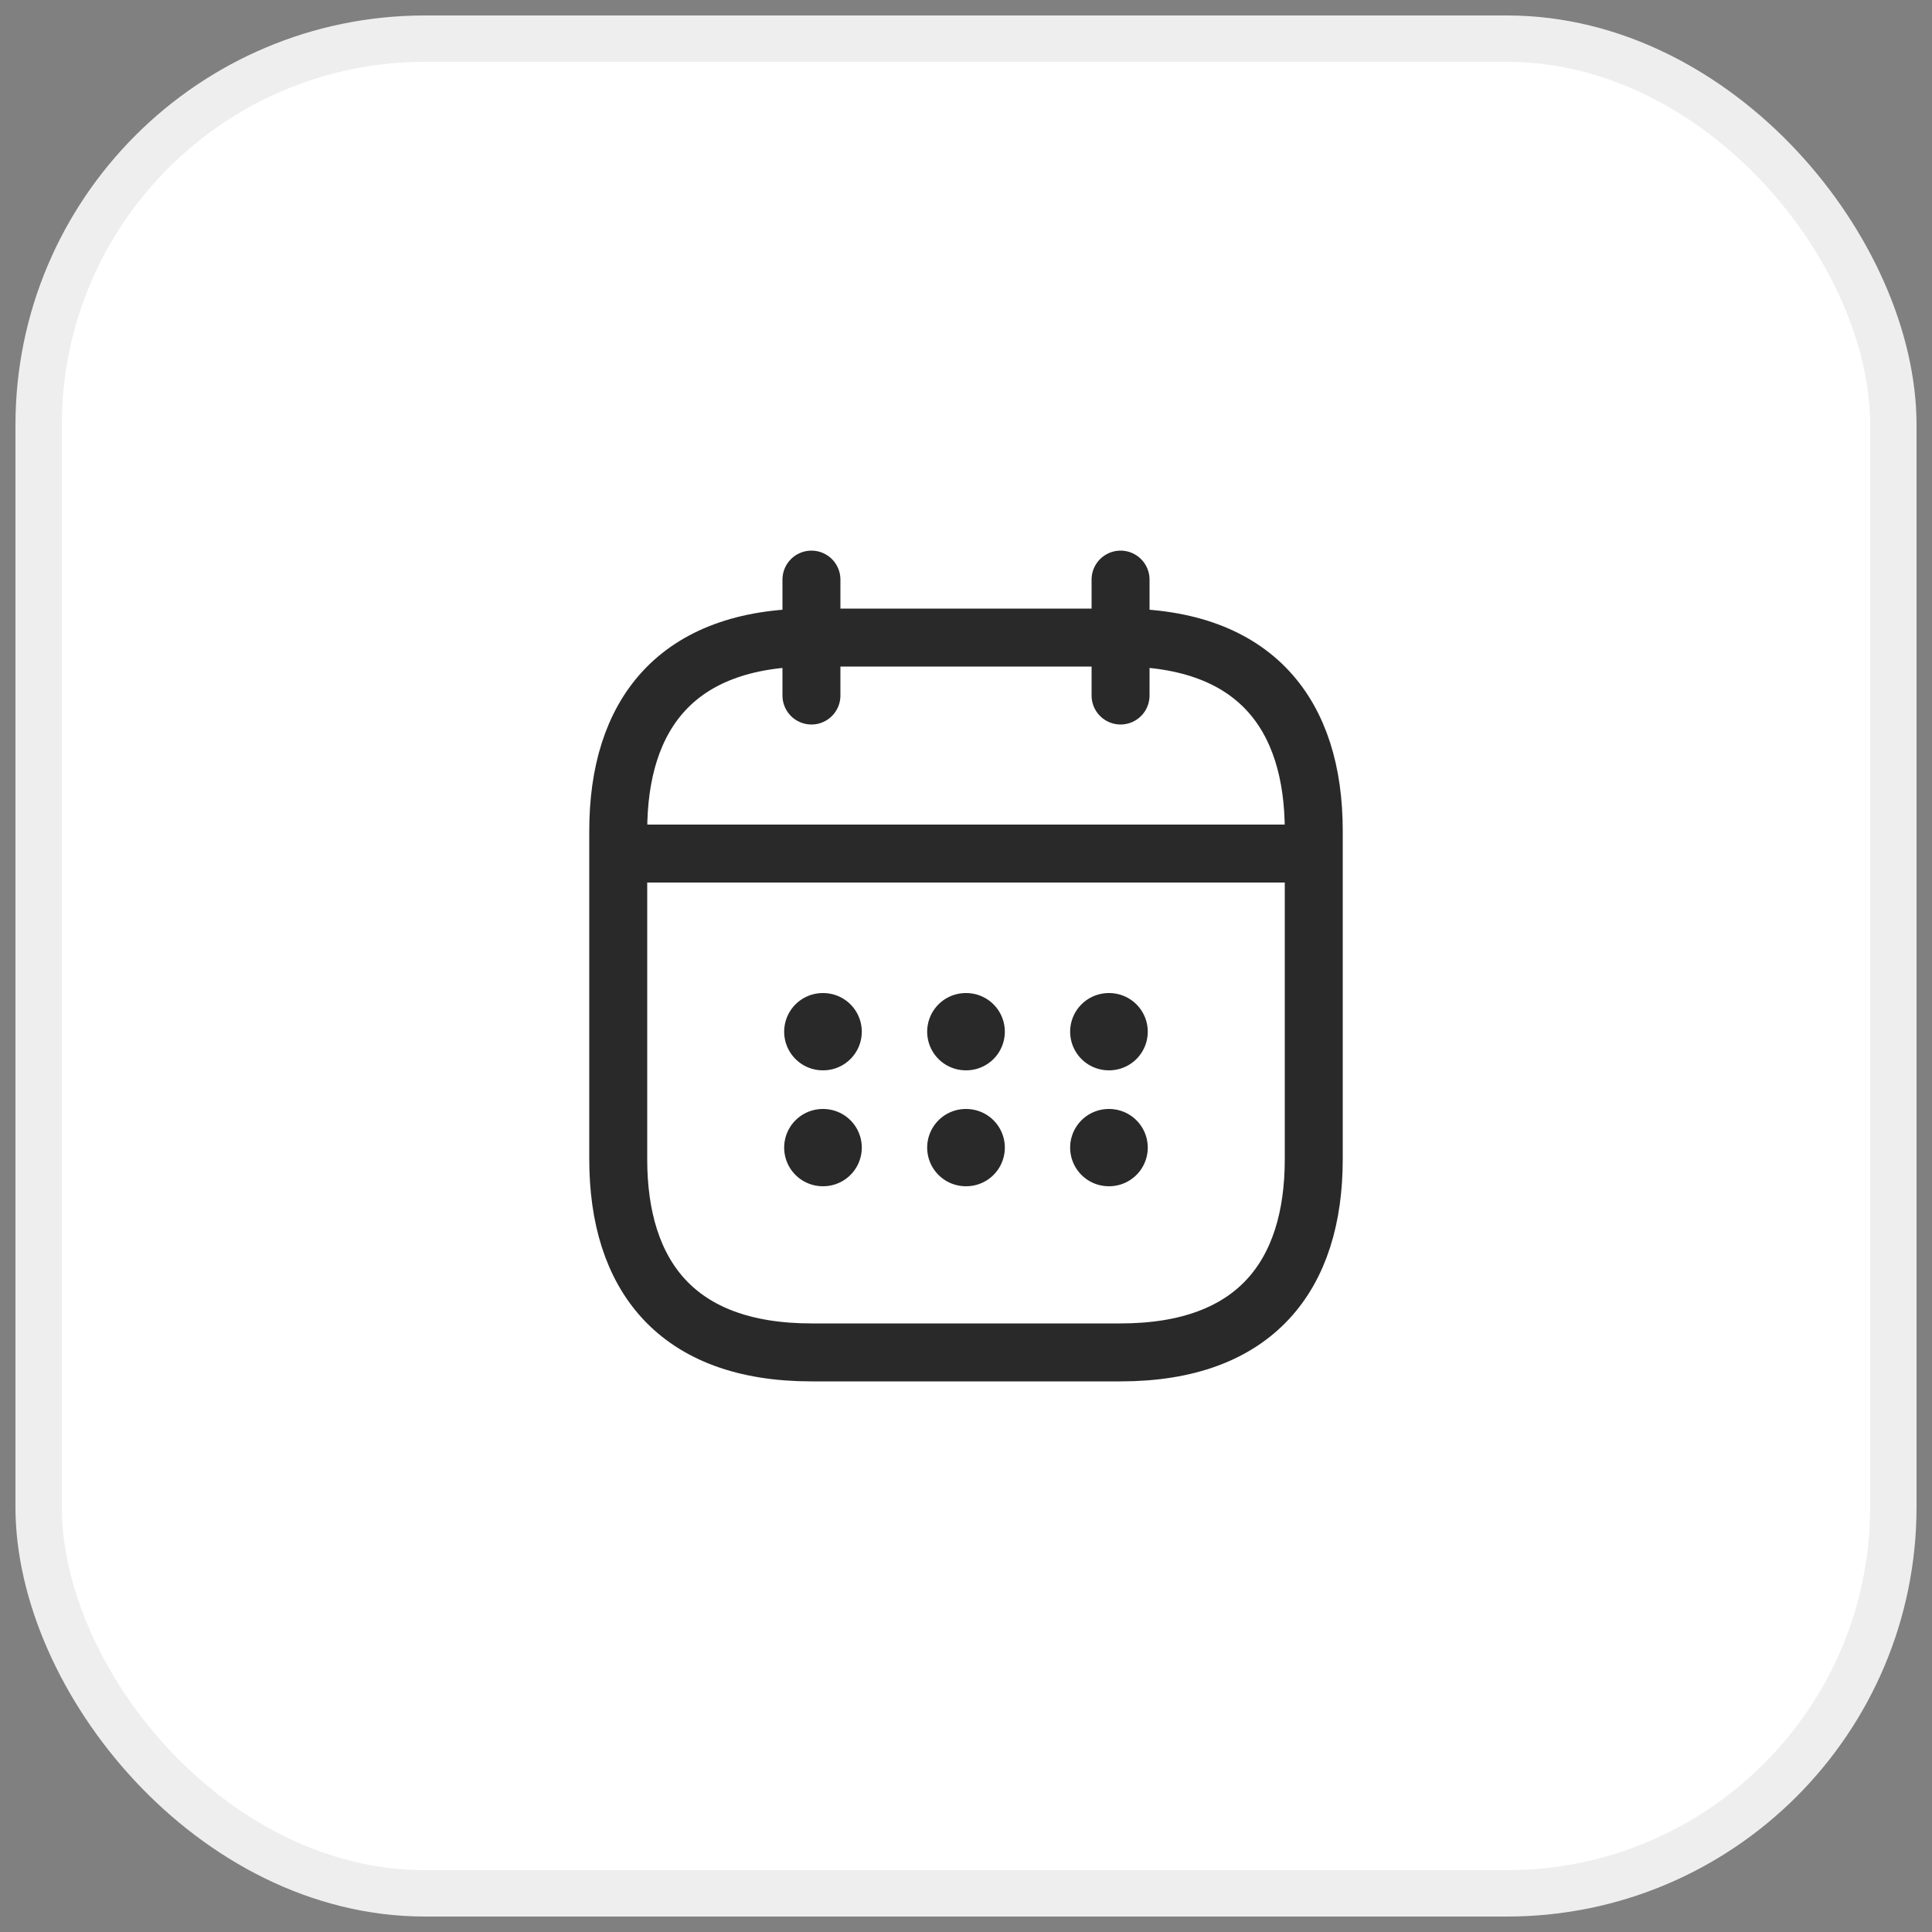
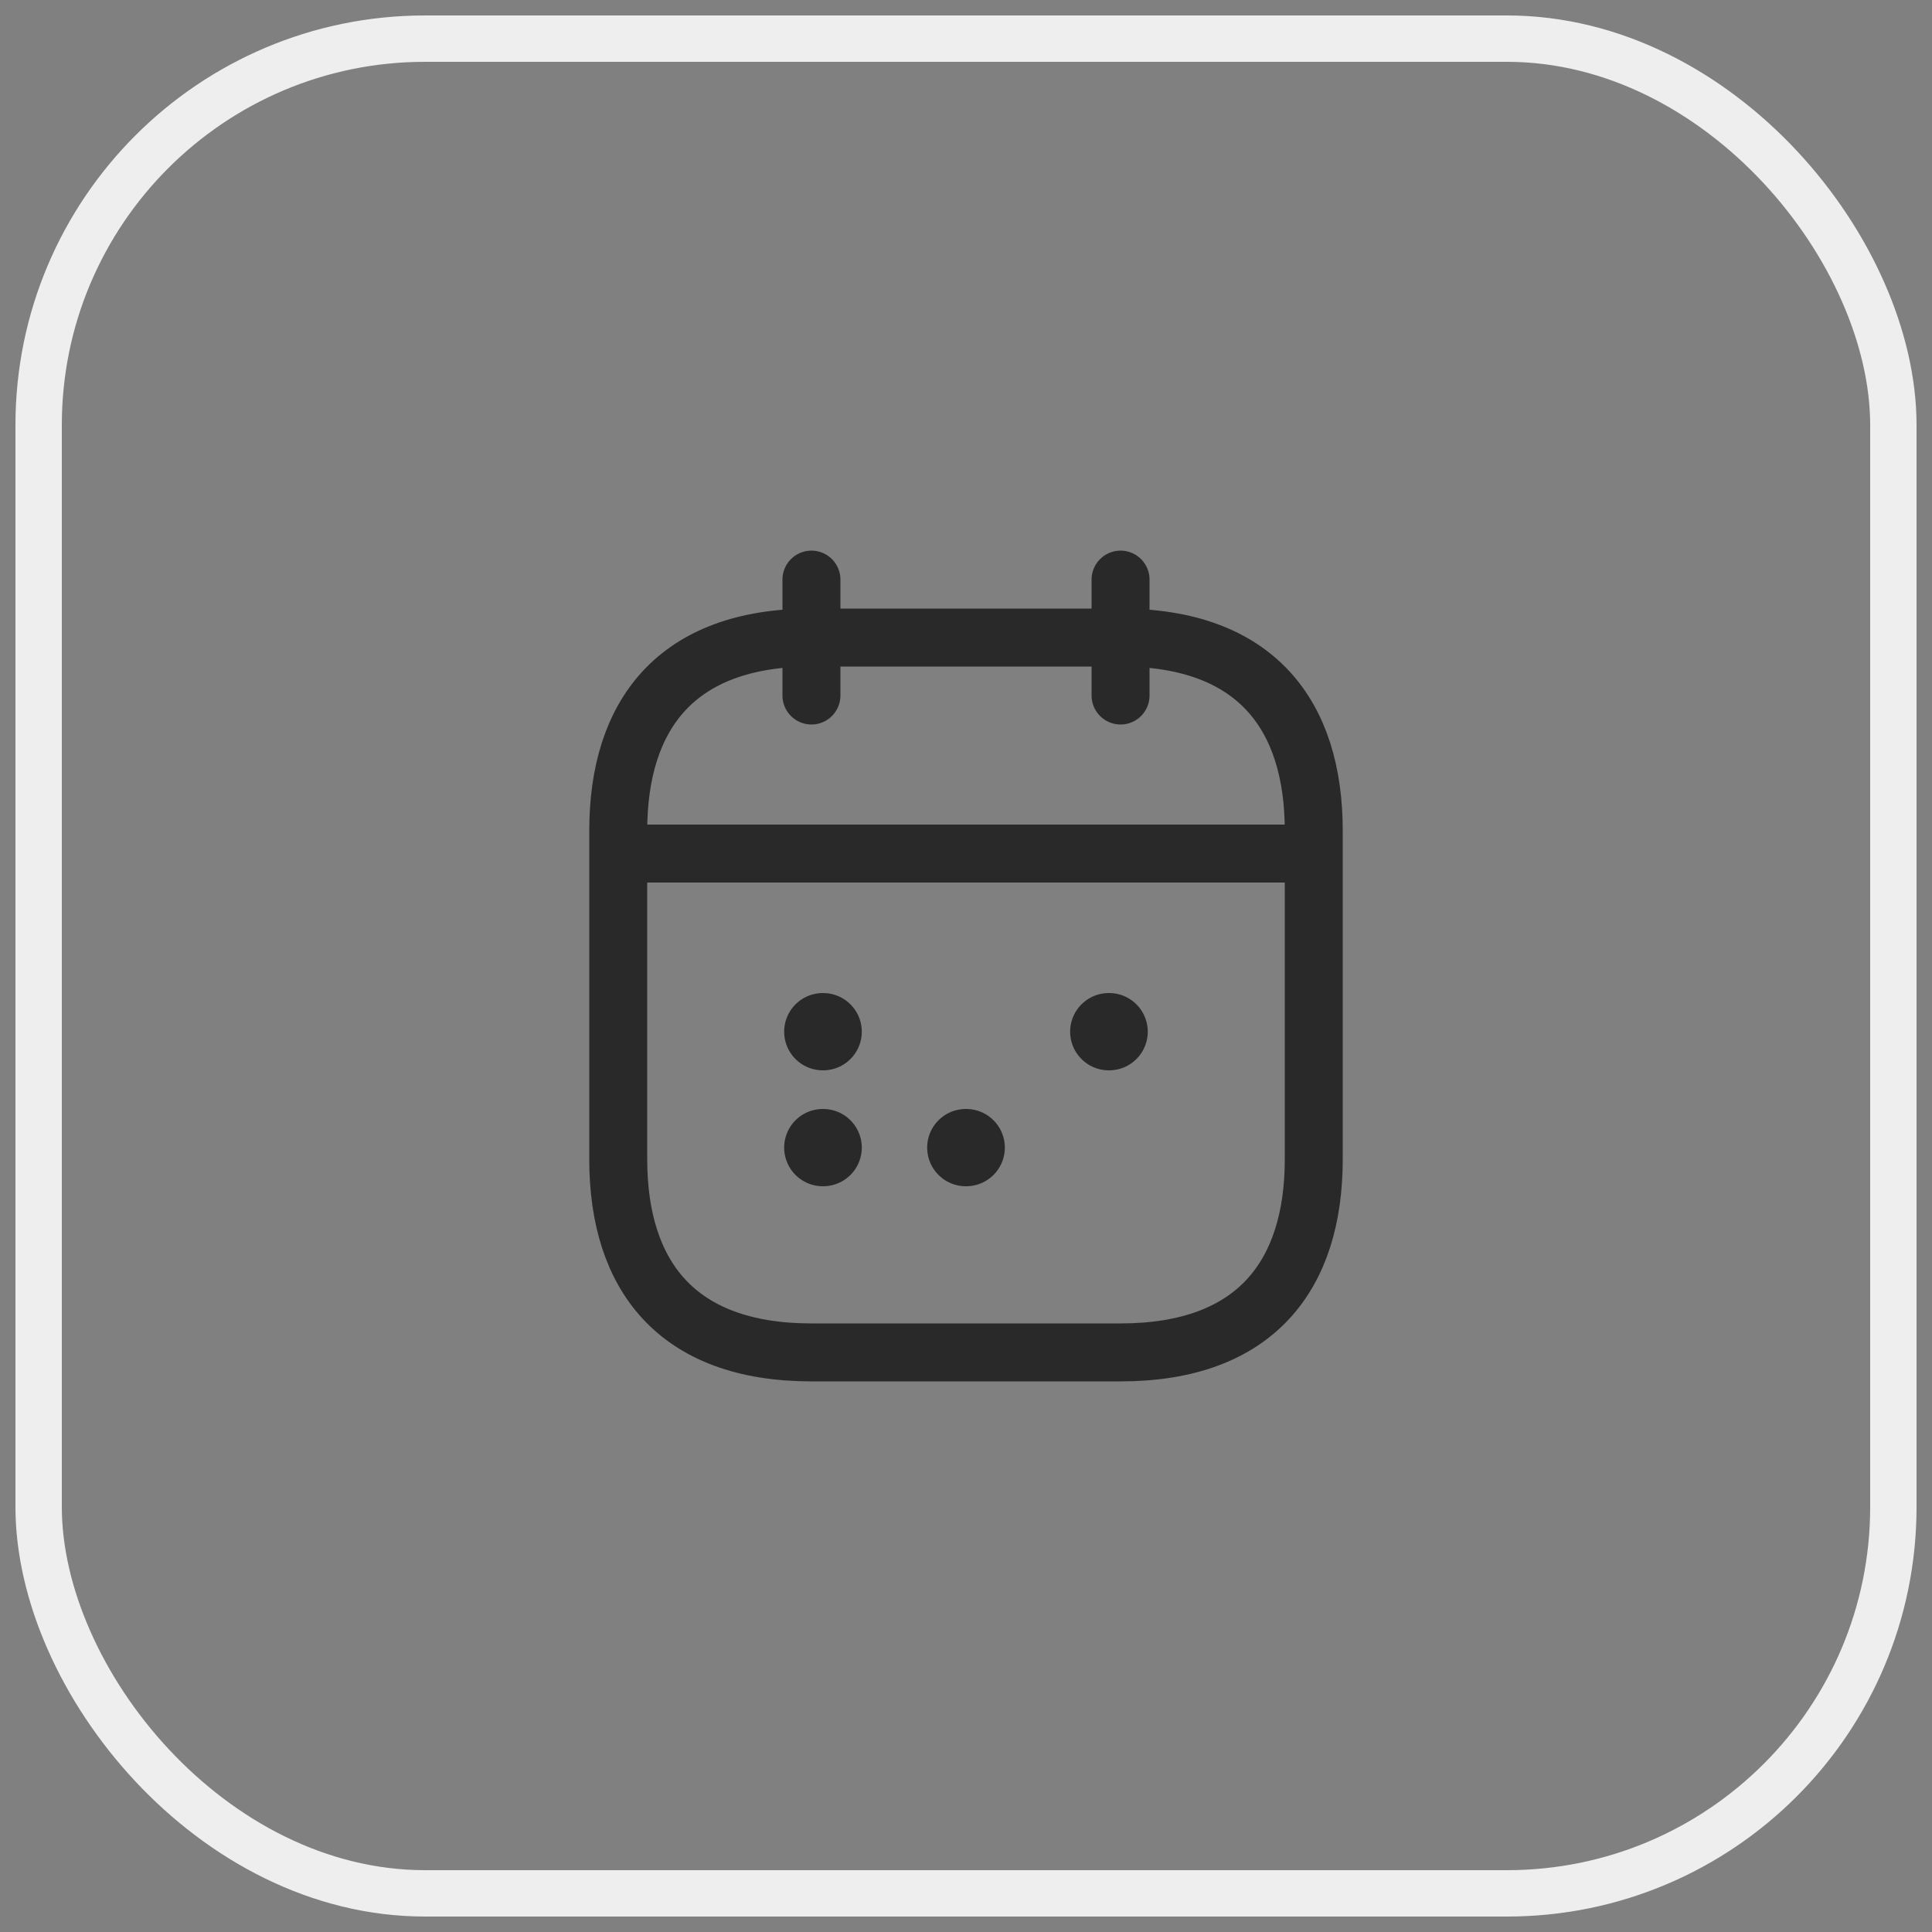
<svg xmlns="http://www.w3.org/2000/svg" width="50" height="50" viewBox="0 0 50 50" fill="none">
  <rect x="0" y="0" width="50" height="50" fill="#808080" stroke="none" />
-   <rect x="1" y="1" width="48" height="48" rx="10" fill="white" />
  <rect x="1" y="1" width="48" height="48" rx="10" stroke="#EEEEEE" stroke-width="1.2" />
  <path d="M21 15V18" stroke="#292929" stroke-width="1.5" stroke-miterlimit="10" stroke-linecap="round" stroke-linejoin="round" />
  <path d="M29 15V18" stroke="#292929" stroke-width="1.5" stroke-miterlimit="10" stroke-linecap="round" stroke-linejoin="round" />
  <path d="M16.5 22.09H33.5" stroke="#292929" stroke-width="1.5" stroke-miterlimit="10" stroke-linecap="round" stroke-linejoin="round" />
  <path d="M34 21.5V30C34 33 32.5 35 29 35H21C17.5 35 16 33 16 30V21.5C16 18.5 17.5 16.5 21 16.5H29C32.5 16.5 34 18.5 34 21.5Z" stroke="#292929" stroke-width="1.5" stroke-miterlimit="10" stroke-linecap="round" stroke-linejoin="round" />
  <path d="M28.695 26.7H28.704" stroke="#292929" stroke-width="2" stroke-linecap="round" stroke-linejoin="round" />
-   <path d="M28.695 29.7H28.704" stroke="#292929" stroke-width="2" stroke-linecap="round" stroke-linejoin="round" />
-   <path d="M24.995 26.7H25.005" stroke="#292929" stroke-width="2" stroke-linecap="round" stroke-linejoin="round" />
  <path d="M24.995 29.7H25.005" stroke="#292929" stroke-width="2" stroke-linecap="round" stroke-linejoin="round" />
  <path d="M21.294 26.7H21.303" stroke="#292929" stroke-width="2" stroke-linecap="round" stroke-linejoin="round" />
  <path d="M21.294 29.7H21.303" stroke="#292929" stroke-width="2" stroke-linecap="round" stroke-linejoin="round" />
</svg>